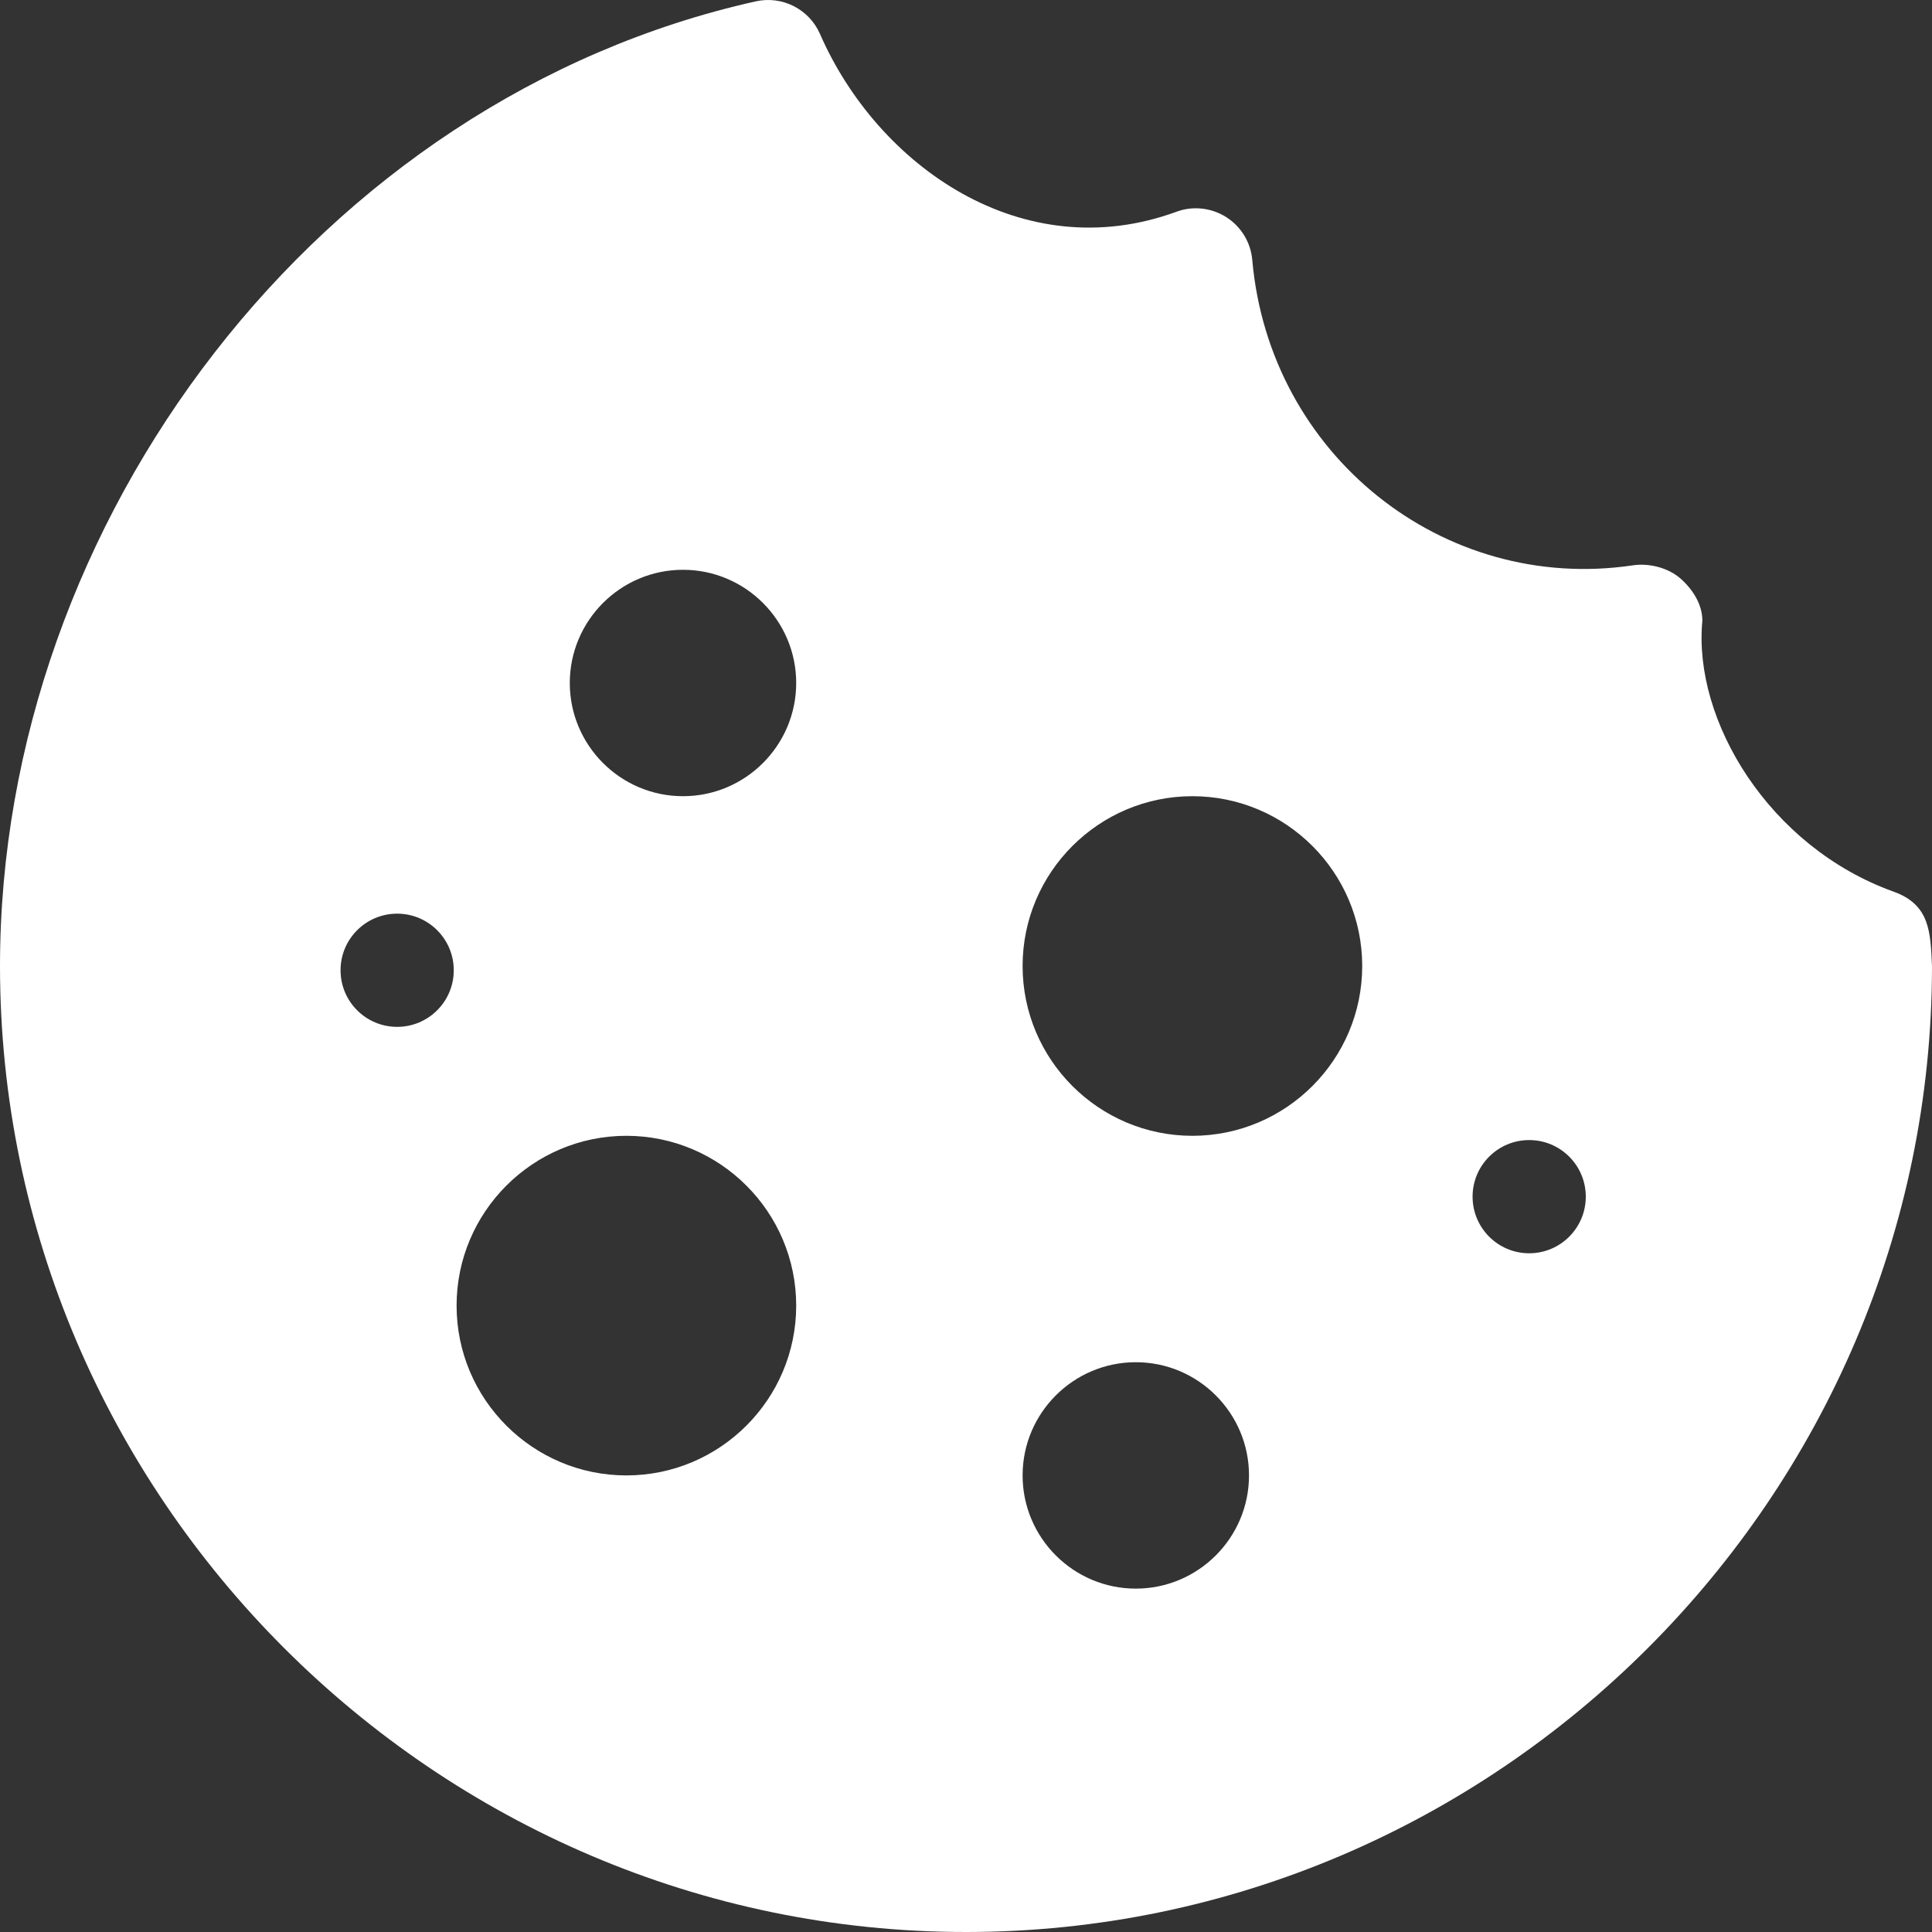
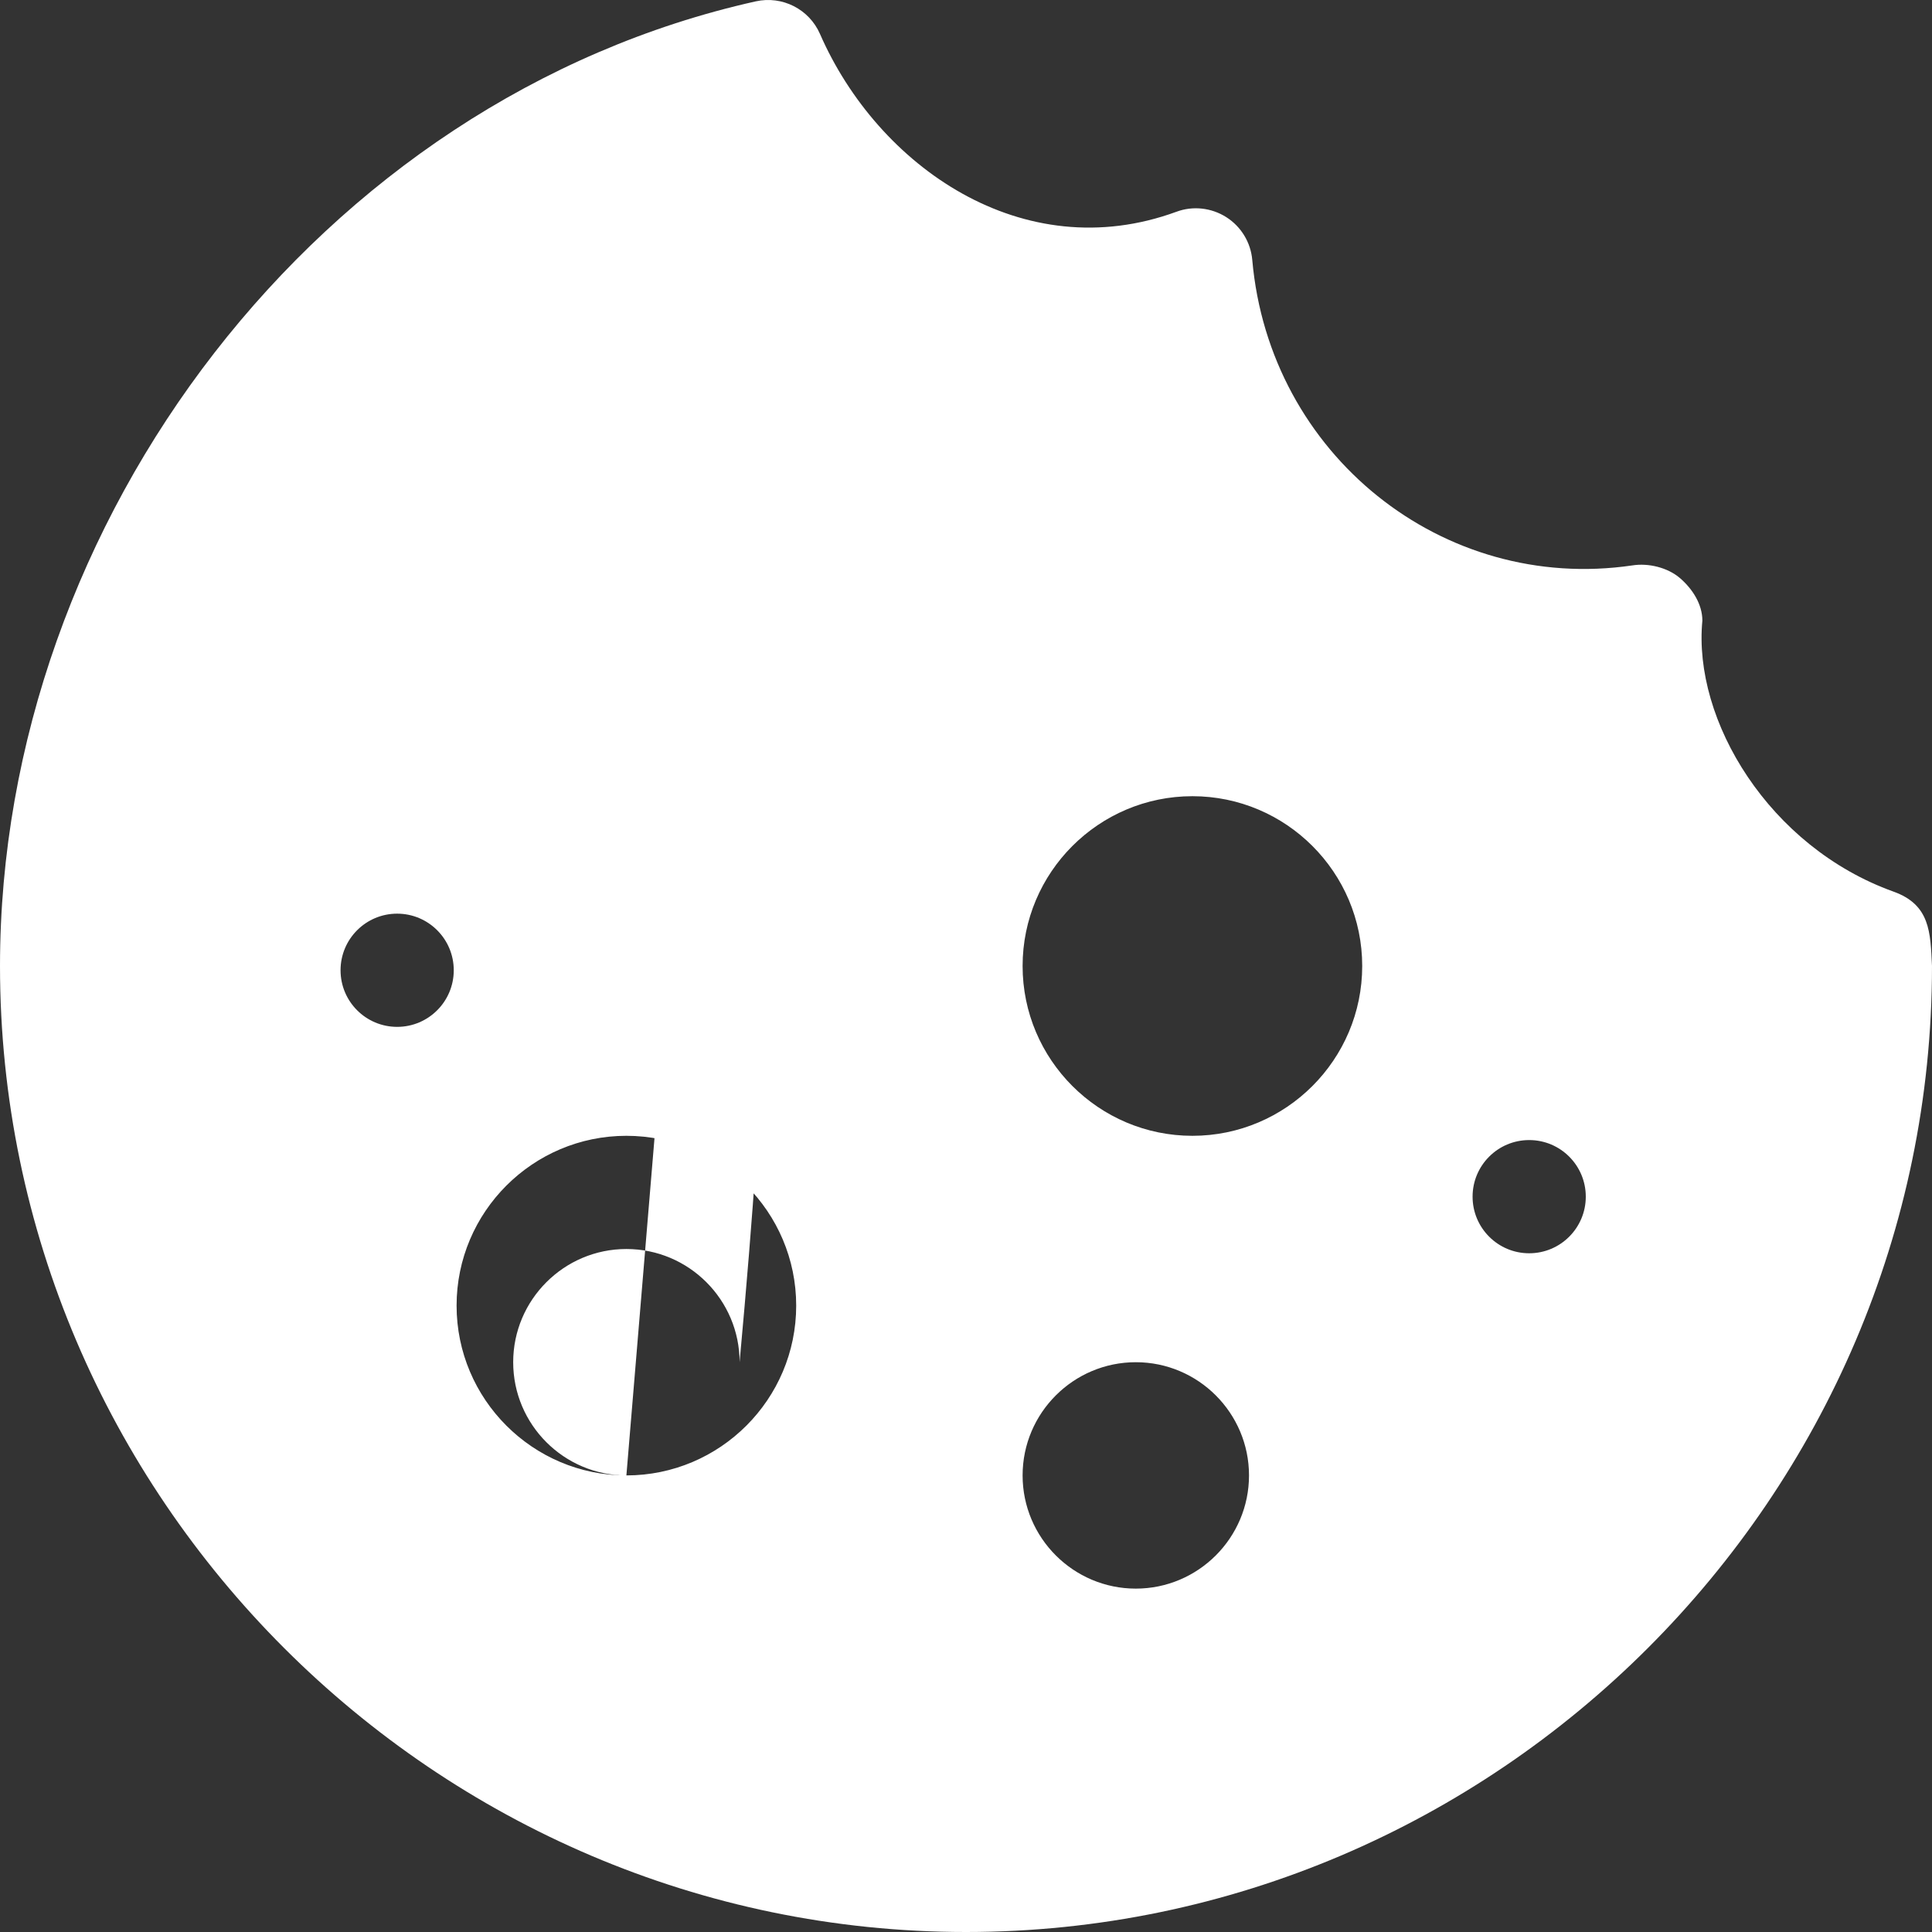
<svg xmlns="http://www.w3.org/2000/svg" version="1.1" id="Capa_1" x="0px" y="0px" fill="#fff" viewBox="0 0 512.002 512.002" style="enable-background:new 0 0 512.002 512.002;" xml:space="preserve">
  <rect x="0" y="0" width="512.002" height="512.002" fill="#333333" stroke="none" />
  <g>
    <g>
-       <path d="M501.791,236.285c-32.933-11.827-53.189-45.342-50.644-71.807c0-4.351-2.607-8.394-5.903-11.25    c-3.296-2.842-8.408-4.072-12.686-3.384c-50.186,7.363-96.14-29.352-100.693-80.962c-0.41-4.658-2.959-8.848-6.914-11.353    c-3.94-2.49-8.848-3.032-13.198-1.406C271.074,71.02,232.637,44.084,217.3,8.986c-2.871-6.563-9.99-10.181-17.007-8.628    C84.82,26.125,0.001,137.657,0.001,256.002c0,140.61,115.39,256,256,256s256-115.39,256-256    C511.584,247.068,511.522,239.771,501.791,236.285z M105.251,272.131c-8.284,0-15-6.716-15-15c0-8.286,6.716-15,15-15    s15,6.714,15,15C120.251,265.415,113.534,272.131,105.251,272.131z M166.001,391.002c-24.814,0-45-20.186-45-45    c0-24.814,20.186-45,45-45c24.814,0,45,20.186,45,45C211.001,370.816,190.816,391.002,166.001,391.002z M181.001,211.002    c-16.538,0-30-13.462-30-30c0-16.538,13.462-30,30-30c16.538,0,30,13.462,30,30C211.001,197.54,197.539,211.002,181.001,211.002z     M301.001,421.002c-16.538,0-30-13.462-30-30c0-16.538,13.462-30,30-30c16.538,0,30,13.462,30,30    C331.001,407.54,317.539,421.002,301.001,421.002z M316.001,301.002c-24.814,0-45-20.186-45-45c0-24.814,20.186-45,45-45    c24.814,0,45,20.186,45,45C361.001,280.816,340.816,301.002,316.001,301.002z M405.251,332.131c-8.284,0-15-6.716-15-15    c0-8.286,6.716-15,15-15s15,6.714,15,15C420.251,325.415,413.534,332.131,405.251,332.131z" />
+       <path d="M501.791,236.285c-32.933-11.827-53.189-45.342-50.644-71.807c0-4.351-2.607-8.394-5.903-11.25    c-3.296-2.842-8.408-4.072-12.686-3.384c-50.186,7.363-96.14-29.352-100.693-80.962c-0.41-4.658-2.959-8.848-6.914-11.353    c-3.94-2.49-8.848-3.032-13.198-1.406C271.074,71.02,232.637,44.084,217.3,8.986c-2.871-6.563-9.99-10.181-17.007-8.628    C84.82,26.125,0.001,137.657,0.001,256.002c0,140.61,115.39,256,256,256s256-115.39,256-256    C511.584,247.068,511.522,239.771,501.791,236.285z M105.251,272.131c-8.284,0-15-6.716-15-15c0-8.286,6.716-15,15-15    s15,6.714,15,15C120.251,265.415,113.534,272.131,105.251,272.131z M166.001,391.002c-24.814,0-45-20.186-45-45    c0-24.814,20.186-45,45-45c24.814,0,45,20.186,45,45C211.001,370.816,190.816,391.002,166.001,391.002z c-16.538,0-30-13.462-30-30c0-16.538,13.462-30,30-30c16.538,0,30,13.462,30,30C211.001,197.54,197.539,211.002,181.001,211.002z     M301.001,421.002c-16.538,0-30-13.462-30-30c0-16.538,13.462-30,30-30c16.538,0,30,13.462,30,30    C331.001,407.54,317.539,421.002,301.001,421.002z M316.001,301.002c-24.814,0-45-20.186-45-45c0-24.814,20.186-45,45-45    c24.814,0,45,20.186,45,45C361.001,280.816,340.816,301.002,316.001,301.002z M405.251,332.131c-8.284,0-15-6.716-15-15    c0-8.286,6.716-15,15-15s15,6.714,15,15C420.251,325.415,413.534,332.131,405.251,332.131z" />
    </g>
  </g>
  <g>
</g>
  <g>
</g>
  <g>
</g>
  <g>
</g>
  <g>
</g>
  <g>
</g>
  <g>
</g>
  <g>
</g>
  <g>
</g>
  <g>
</g>
  <g>
</g>
  <g>
</g>
  <g>
</g>
  <g>
</g>
  <g>
</g>
</svg>